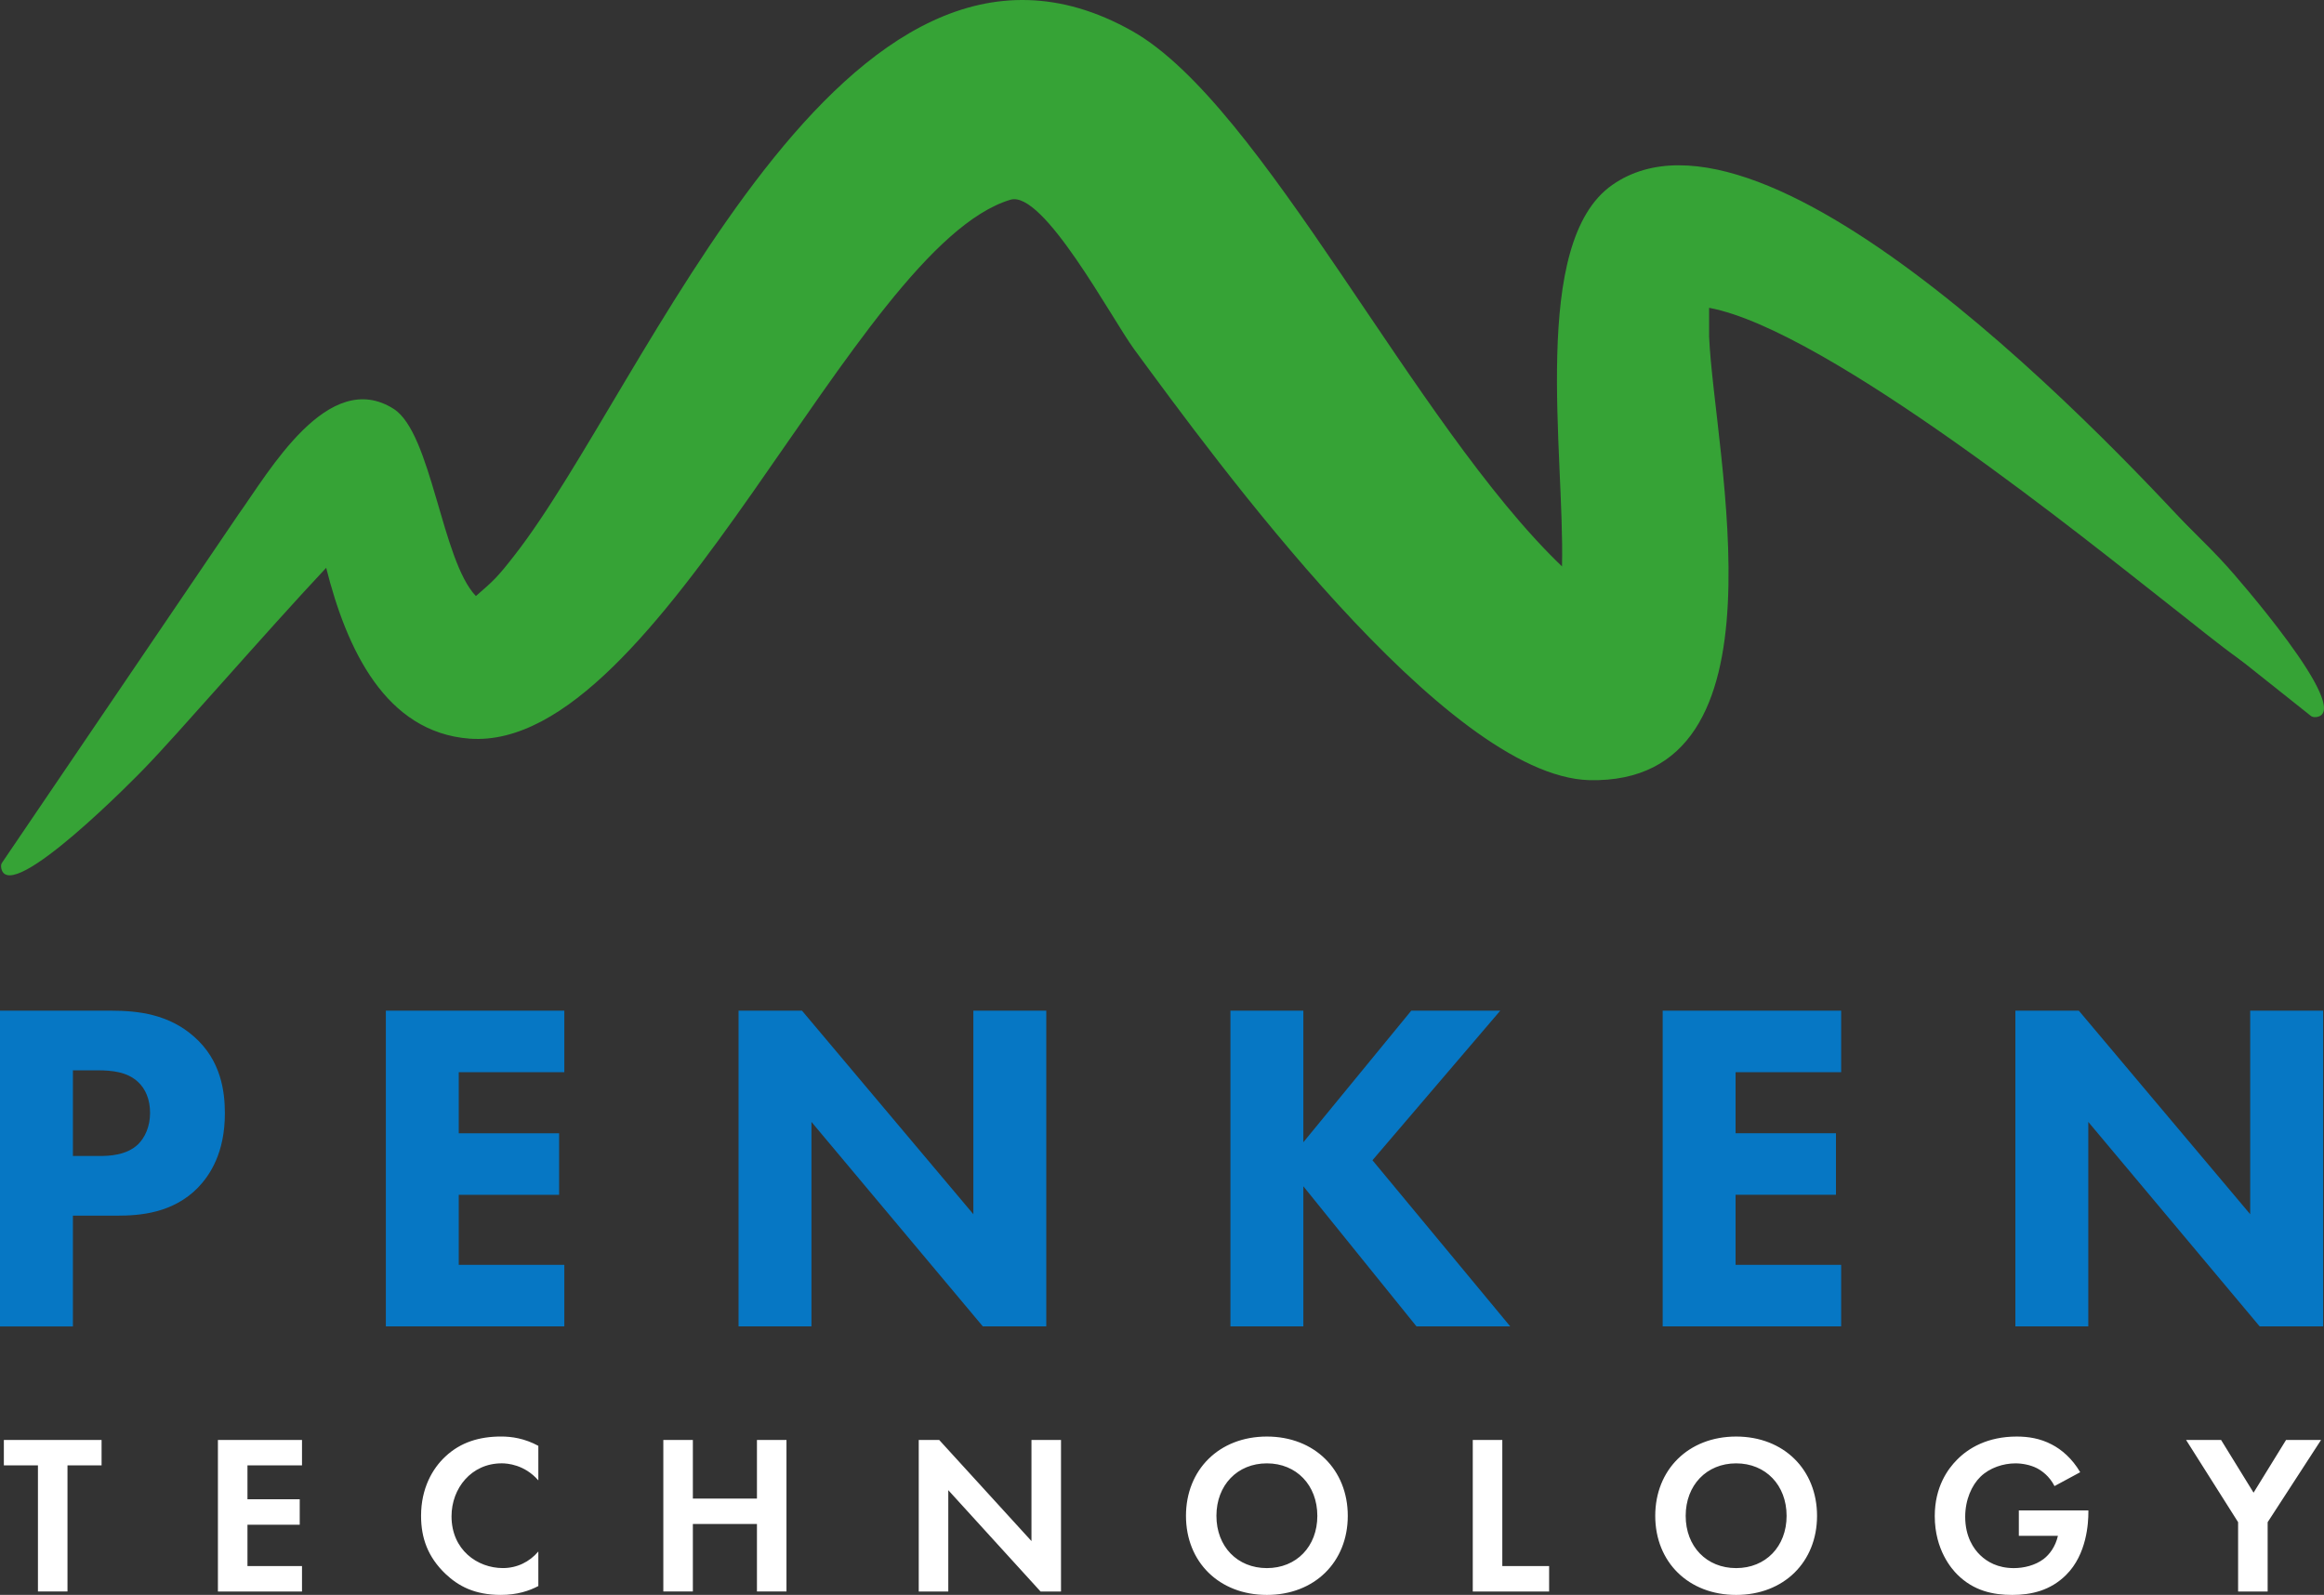
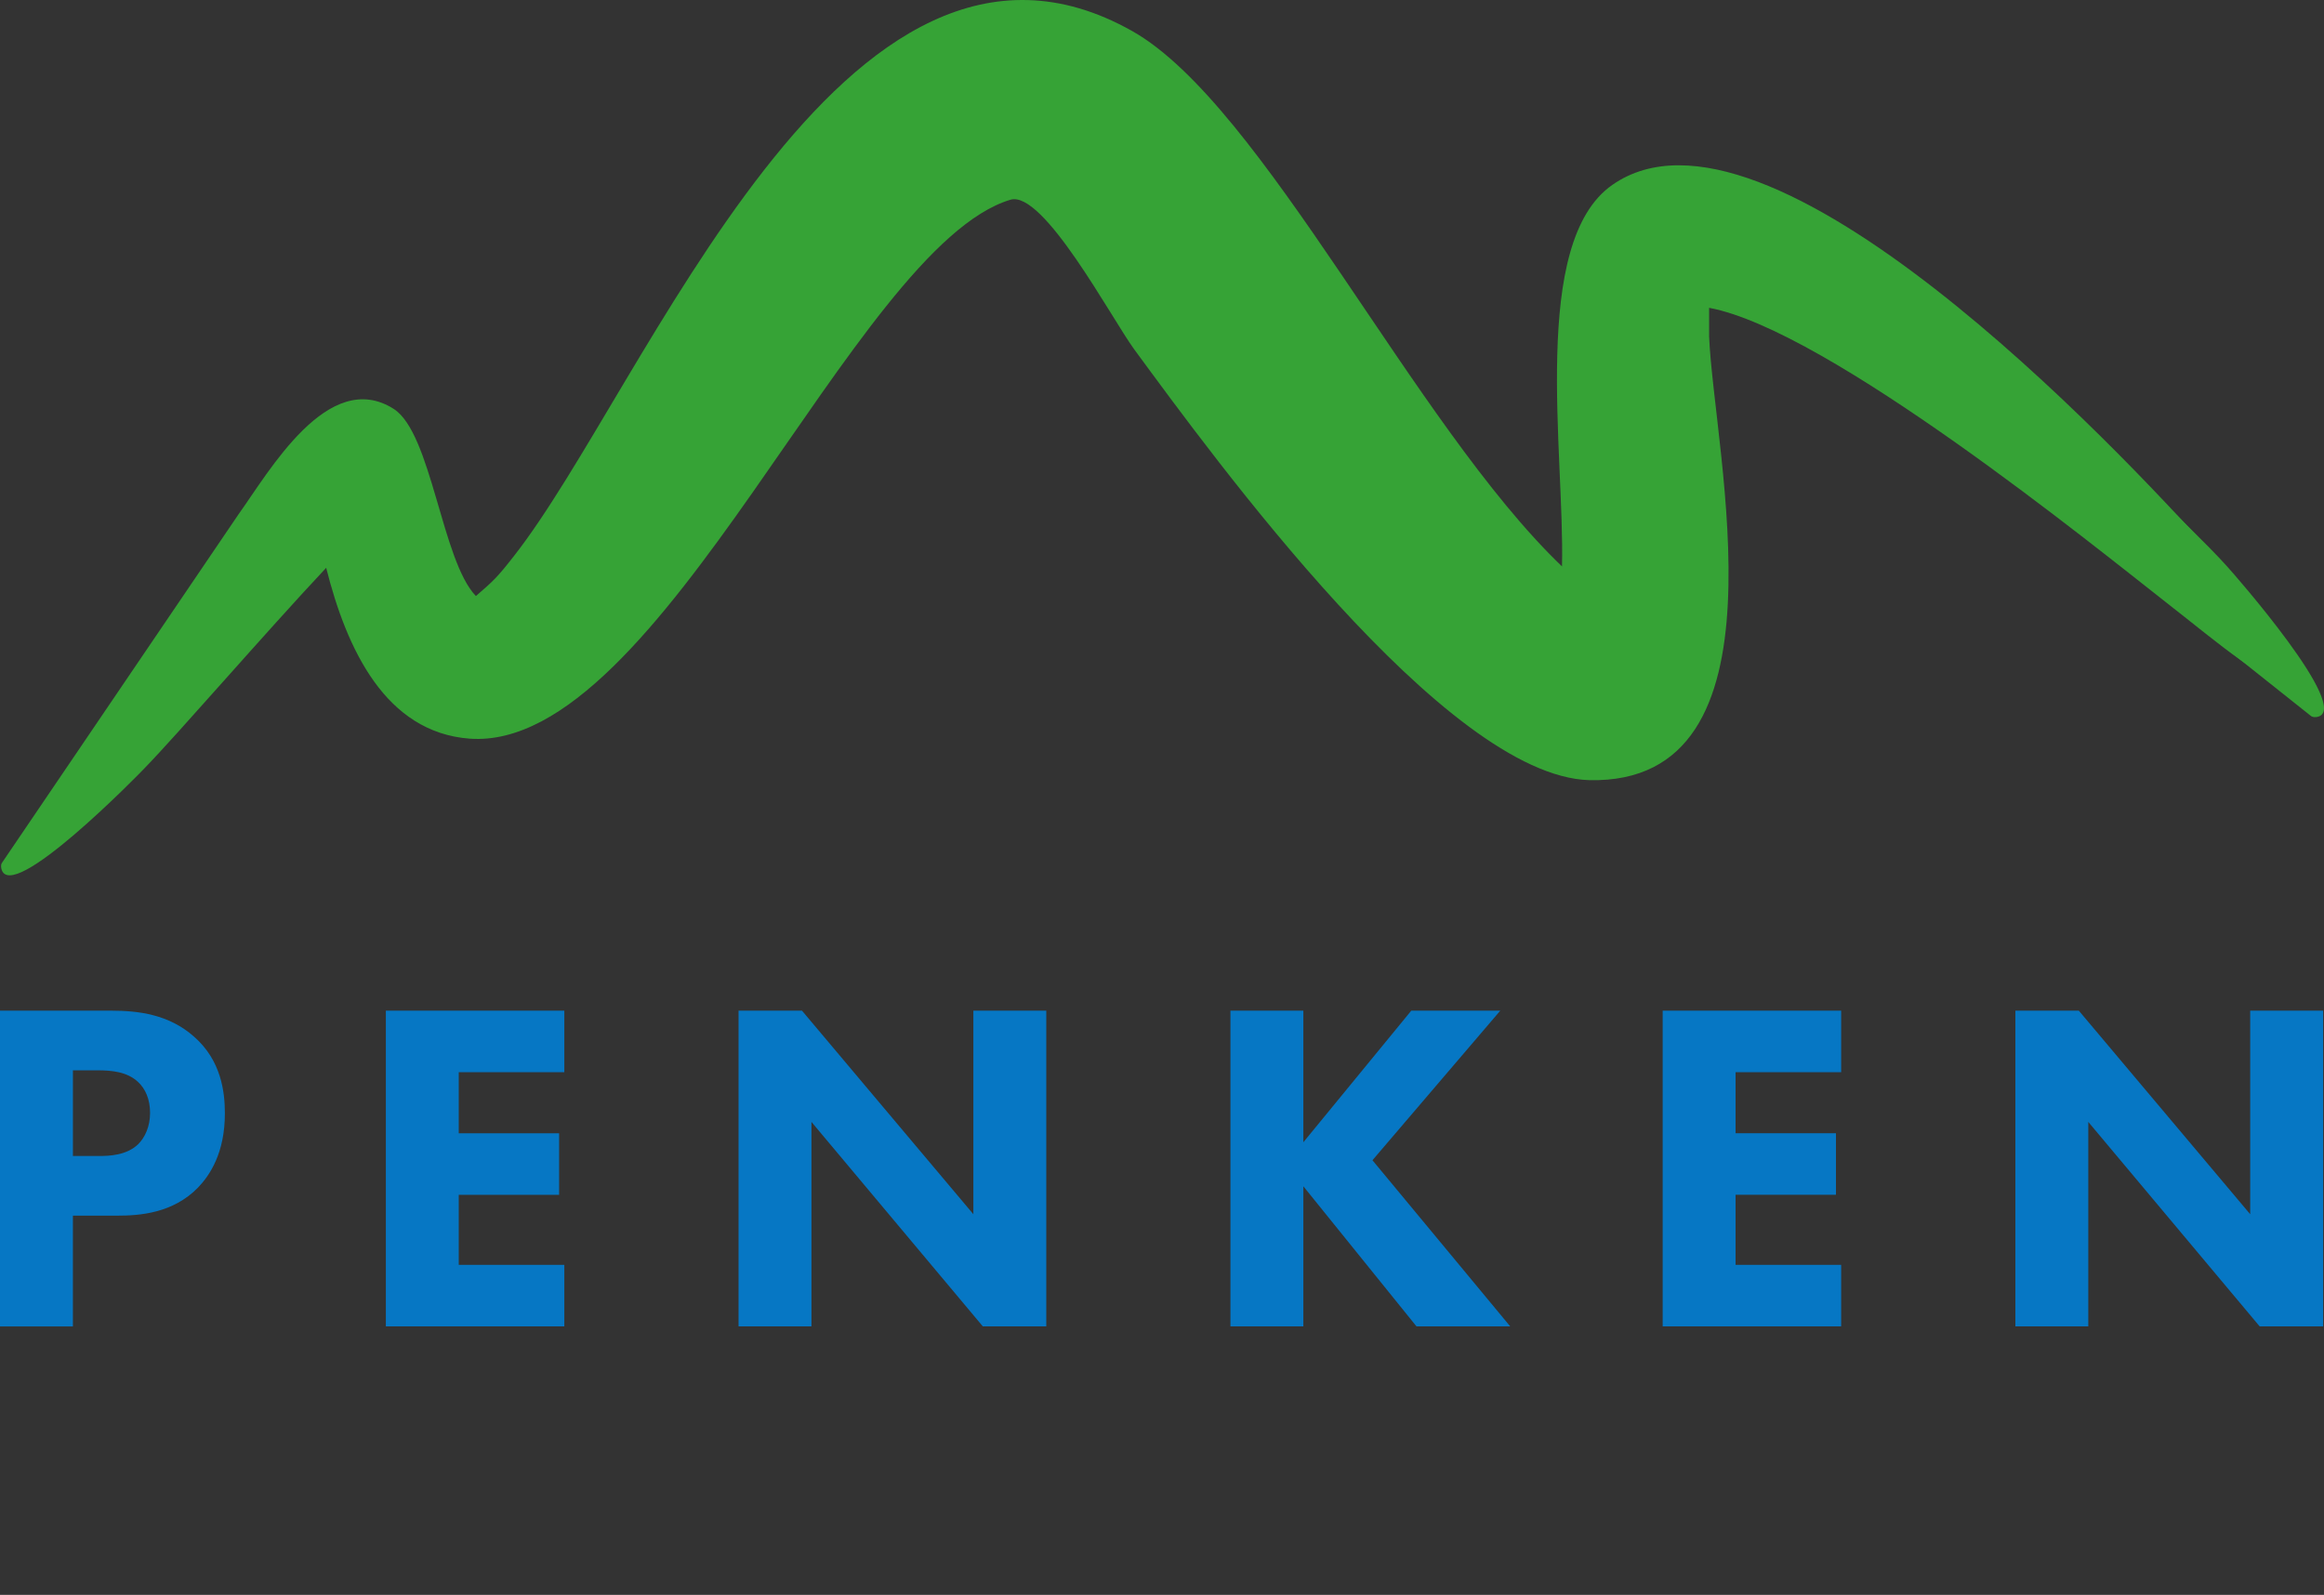
<svg xmlns="http://www.w3.org/2000/svg" id="uuid-36a87617-b598-4762-ab10-5f96cb53a55d" viewBox="0 0 2013.47 1381.96">
  <rect x="0" y="0" width="2013.47" height="1381.96" fill="#333333" stroke="none" />
  <defs>
    <style>.uuid-48270253-a3d1-406c-9b3e-f386f4e9b24d{fill:#36a336;fill-rule:evenodd;}.uuid-48270253-a3d1-406c-9b3e-f386f4e9b24d,.uuid-f832eecc-e811-4e5d-aa87-efbb4ace0108,.uuid-d6d31261-f9aa-4341-bd0b-a276d40e3af4{stroke-width:0px;}.uuid-f832eecc-e811-4e5d-aa87-efbb4ace0108{fill:#0677c4;}.uuid-d6d31261-f9aa-4341-bd0b-a276d40e3af4{fill:#fff;}</style>
  </defs>
  <path class="uuid-f832eecc-e811-4e5d-aa87-efbb4ace0108" d="m96.39,875.73c23.79,0,50.04,3.28,71.78,22.56,23.38,20.51,26.66,47.58,26.66,66.45,0,34.45-13.13,53.73-23.38,64.4-21.74,22.15-50.45,24.2-69.73,24.2h-38.56v95.98H0v-273.58h96.39Zm-33.22,125.92h22.56c8.61,0,23.79-.41,34.04-10.25,5.74-5.74,10.25-15.18,10.25-27.07s-4.1-20.92-10.25-26.66c-9.43-9.02-22.97-10.25-35.27-10.25h-21.33v74.24Zm425.75-72.6h-91.47v52.91h86.96v53.32h-86.96v60.71h91.47v53.32h-154.63v-273.58h154.63v53.32Zm150.94,220.26v-273.58h54.96l148.48,176.37v-176.37h63.17v273.58h-54.96l-148.48-177.19v177.19h-63.17Zm489.33-159.56l93.52-114.03h77.11l-110.75,129.61,119.36,143.97h-81.21l-98.03-121.41v121.41h-63.17v-273.58h63.17v114.03Zm465.95-60.71h-91.47v52.91h86.96v53.32h-86.96v60.71h91.47v53.32h-154.63v-273.58h154.63v53.32Zm150.94,220.26v-273.58h54.96l148.48,176.37v-176.37h63.17v273.58h-54.96l-148.48-177.19v177.19h-63.17Z" />
-   <path class="uuid-d6d31261-f9aa-4341-bd0b-a276d40e3af4" d="m58.47,1269.74v109.27h-25.6v-109.27H3.34v-22.05h84.66v22.05h-29.53Zm203.18,0h-47.25v29.34h45.28v22.05h-45.28v35.83h47.25v22.05h-72.85v-131.32h72.85v22.05Zm204.75,104.55c-7.88,4.13-18.31,7.68-32.49,7.68-23.04,0-37.01-7.88-48.04-18.31-15.16-14.57-21.07-30.91-21.07-50.21,0-23.82,9.84-40.95,21.07-51.39,13.19-12.4,29.53-17.33,48.24-17.33,9.25,0,20.28,1.58,32.29,8.07v29.93c-12.01-13.78-26.97-14.77-31.7-14.77-26.38,0-43.51,21.66-43.51,45.87,0,29.14,22.44,44.89,44.5,44.89,12.21,0,23.04-5.32,30.71-14.37v29.93Zm133.88-75.8h55.52v-50.8h25.59v131.32h-25.59v-58.47h-55.52v58.47h-25.59v-131.32h25.59v50.8Zm195.7,80.53v-131.32h17.72l79.94,87.61v-87.61h25.6v131.32h-17.72l-79.94-87.81v87.81h-25.59Zm371.71-65.56c0,39.97-28.75,68.52-70.09,68.52s-70.09-28.55-70.09-68.52,28.75-68.71,70.09-68.71,70.09,28.75,70.09,68.71Zm-26.38,0c0-26.58-18.11-45.48-43.71-45.48s-43.71,18.9-43.71,45.48,18.11,45.28,43.71,45.28,43.71-18.7,43.71-45.28Zm160.26-65.76v109.27h40.56v22.05h-66.15v-131.32h25.6Zm272.68,65.76c0,39.97-28.75,68.52-70.09,68.52s-70.09-28.55-70.09-68.52,28.75-68.71,70.09-68.71,70.09,28.75,70.09,68.71Zm-26.38,0c0-26.58-18.11-45.48-43.71-45.48s-43.71,18.9-43.71,45.48,18.11,45.28,43.71,45.28,43.71-18.7,43.71-45.28Zm201.21-4.73h60.25v1.58c0,8.86-1.18,36.42-19.29,54.34-13.58,13.58-30.32,17.33-46.66,17.33s-33.27-3.35-47.65-17.72c-4.53-4.53-19.49-21.07-19.49-50.6,0-25.4,11.42-40.95,19.29-48.83,9.84-10.04,26.38-20.08,51.78-20.08,9.84,0,20.28,1.58,30.32,6.89,8.47,4.33,17.72,12.21,24.61,24.02l-22.25,12.01c-4.53-8.86-11.22-13.39-15.36-15.55-5.51-2.76-12.4-4.13-18.51-4.13-10.43,0-22.25,3.74-30.32,11.62-7.48,7.28-13.19,19.89-13.19,34.65,0,17.52,7.48,27.96,13,33.27,5.91,5.71,15.16,11.22,29.14,11.22,8.66,0,18.51-2.36,25.79-7.88,5.12-3.94,10.24-10.63,12.4-20.08h-33.86v-22.05Zm189.99,10.24l-45.09-71.27h30.32l28.15,45.68,28.15-45.68h30.32l-46.27,71.27v60.05h-25.6v-60.05Z" />
  <path class="uuid-48270253-a3d1-406c-9b3e-f386f4e9b24d" d="m206.58,445.74c26.2-36.39,77.66-127.66,134.58-91.4,32.86,21.16,41.48,131.31,71.15,162.12,14.7-12.72,18.63-16.18,33.02-34.75C559.17,336.68,731.11-113.68,980.74,26.81c113.37,63.77,244.17,341.14,372.55,463.97,2.42-97.46-27.87-280.72,43.59-330.56,134.43-93.81,437.19,227.23,519.53,319.05,45.11,51.08,65.07,70.85,96.26,133.26h0c-63.28-29.61-83.24-49.41-136.84-91.24-59.34-46.38-291.85-235.39-395.09-254.57v24.78c4.25,101.36,73.57,388.42-103.83,384.49-124.75-3.62-324.41-278.27-394.35-373.44-20-27.5-78.71-138.08-107.17-129.48-136.1,40.93-302.61,478.76-468.38,466.97-73.1-5.45-106.71-77.66-124.41-148.05-54.5,58.14-128.85,144.43-157.74,174.04-3.63,3.93-115.95,119.03-123.67,86.69-.47-2.41-.45-4.05,1.06-5.9" />
  <path class="uuid-48270253-a3d1-406c-9b3e-f386f4e9b24d" d="m1828.34,452.01c-1.11,3.79-6.57,4.16-8.74,1.43-1.71,5.94-3.35,11.9-4.93,17.87l186.71,148.45c1.73,1.65,3.37,1.79,5.8,1.51,32.83-5.26-73.47-125.94-77.12-129.85-16.74-19-53.99-53.91-92.24-93.67-4.61,18.73-4.06,35.67-9.49,54.26Z" />
</svg>